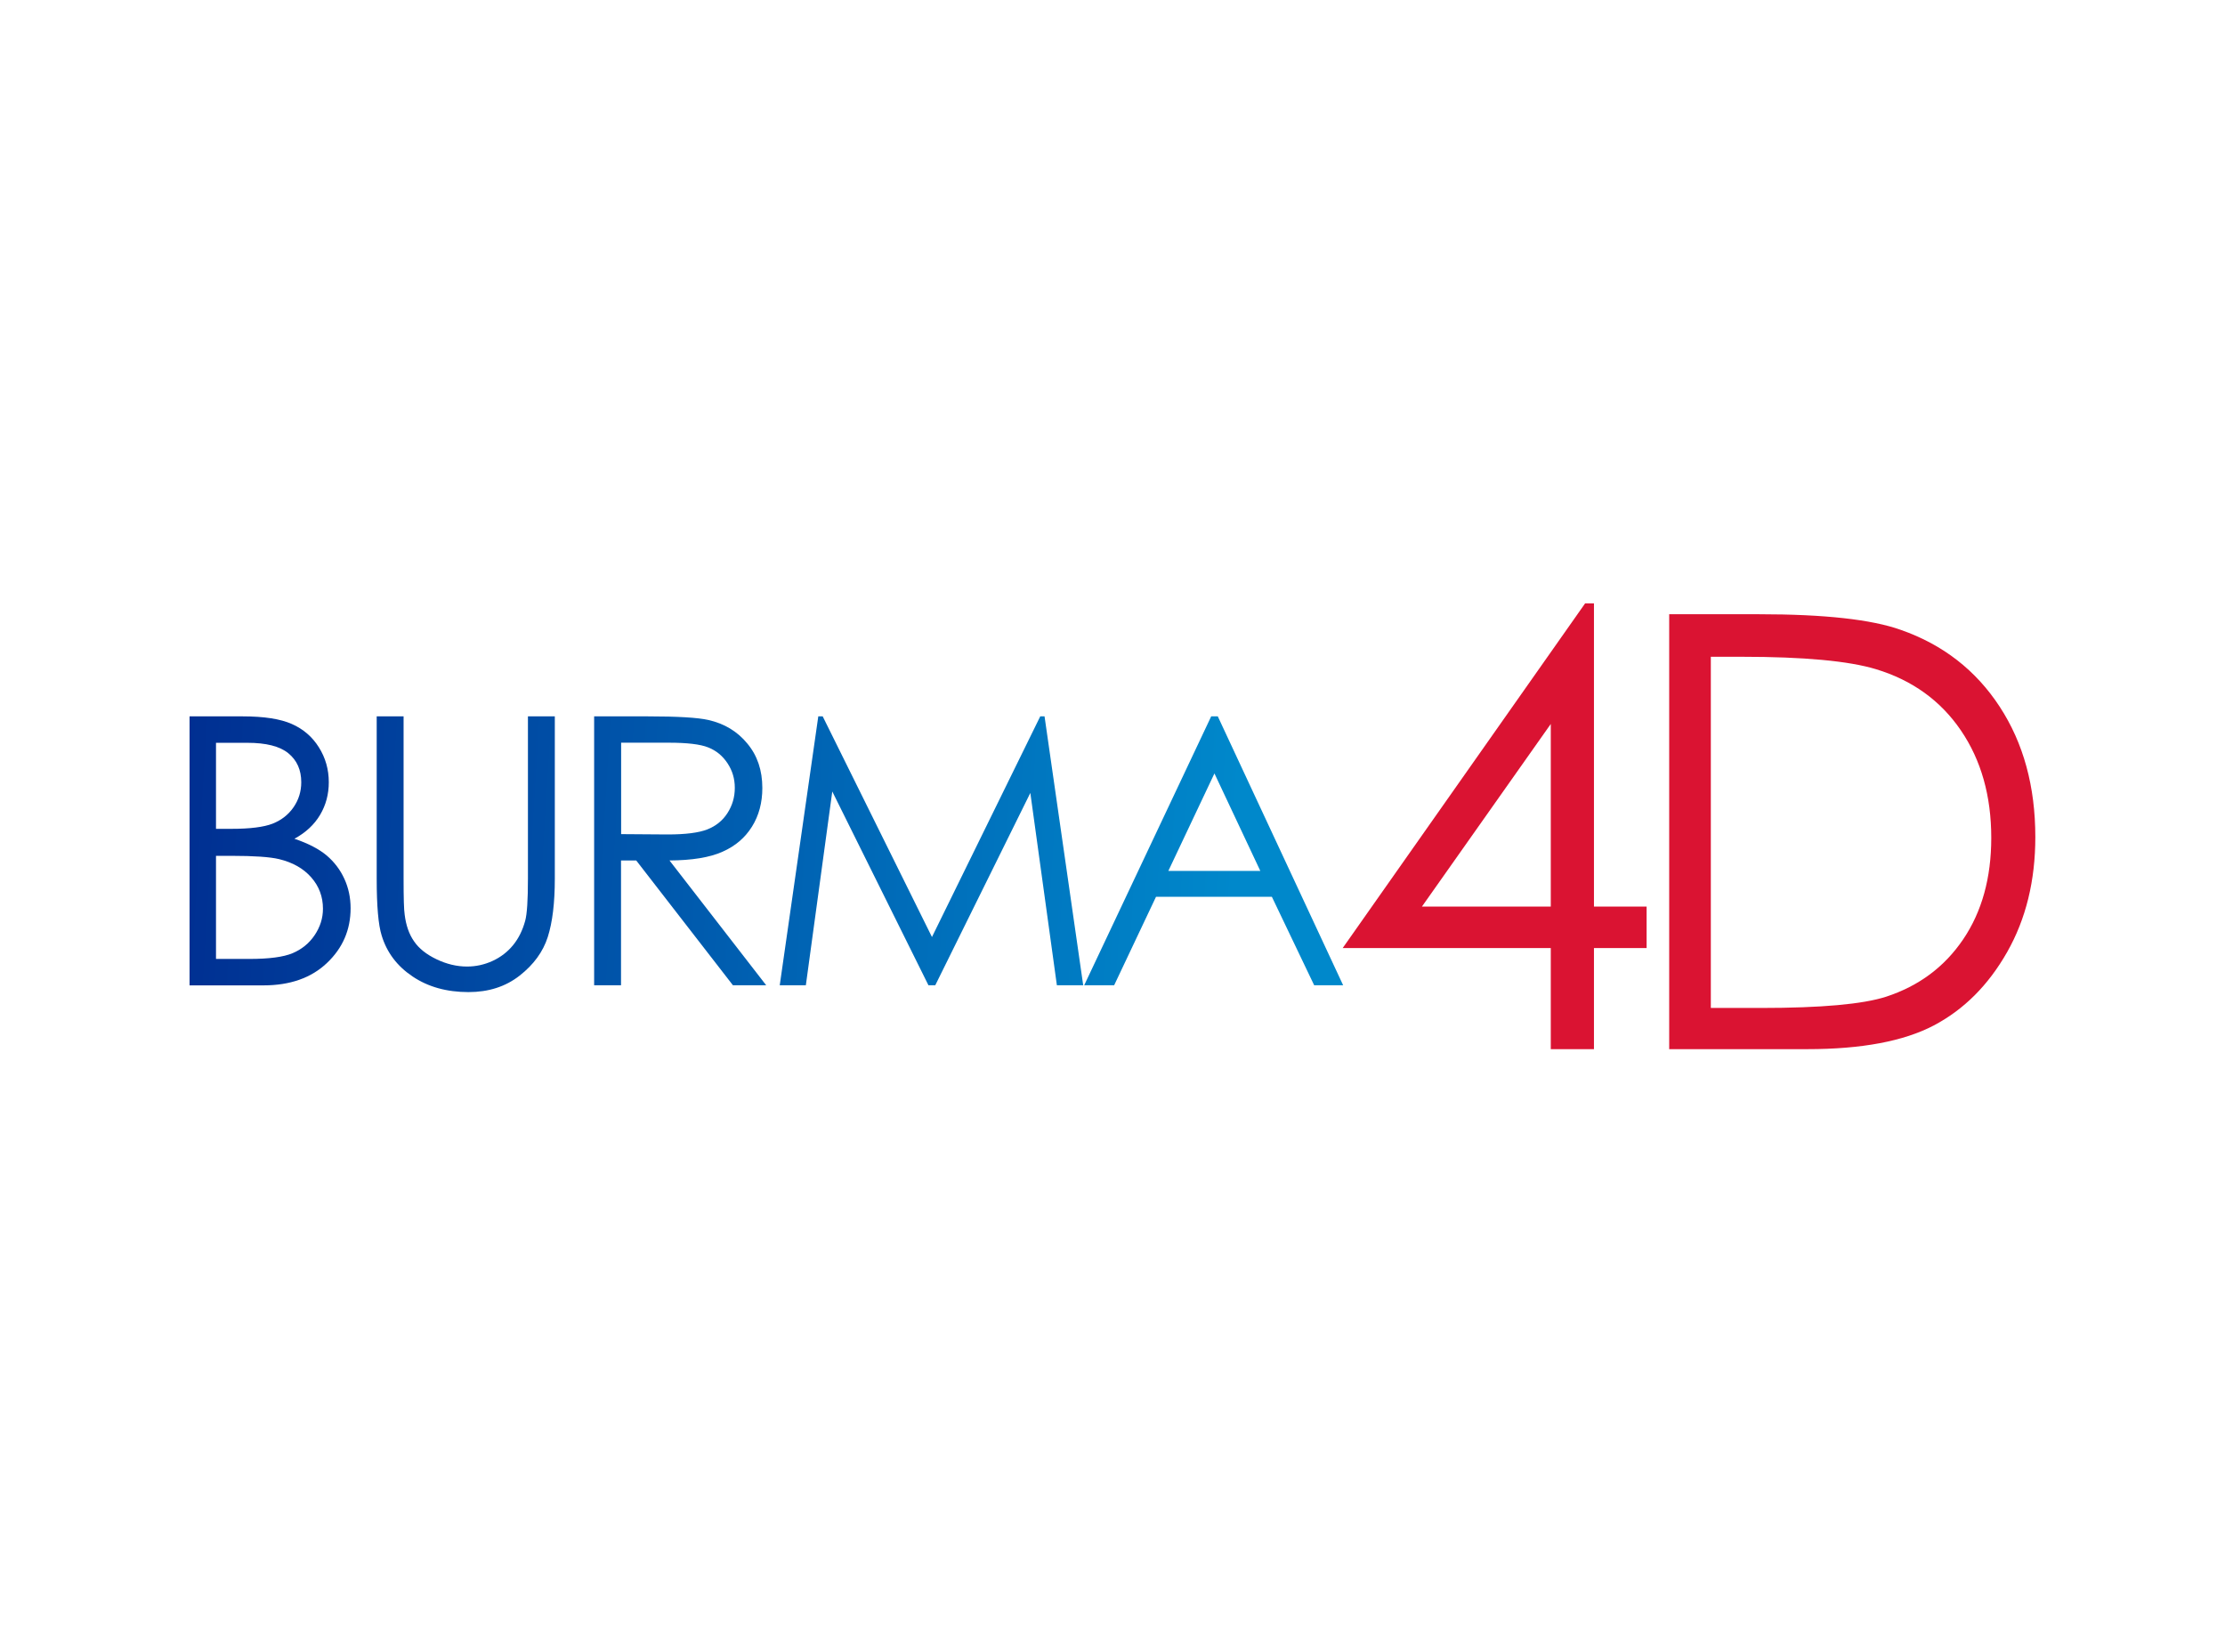
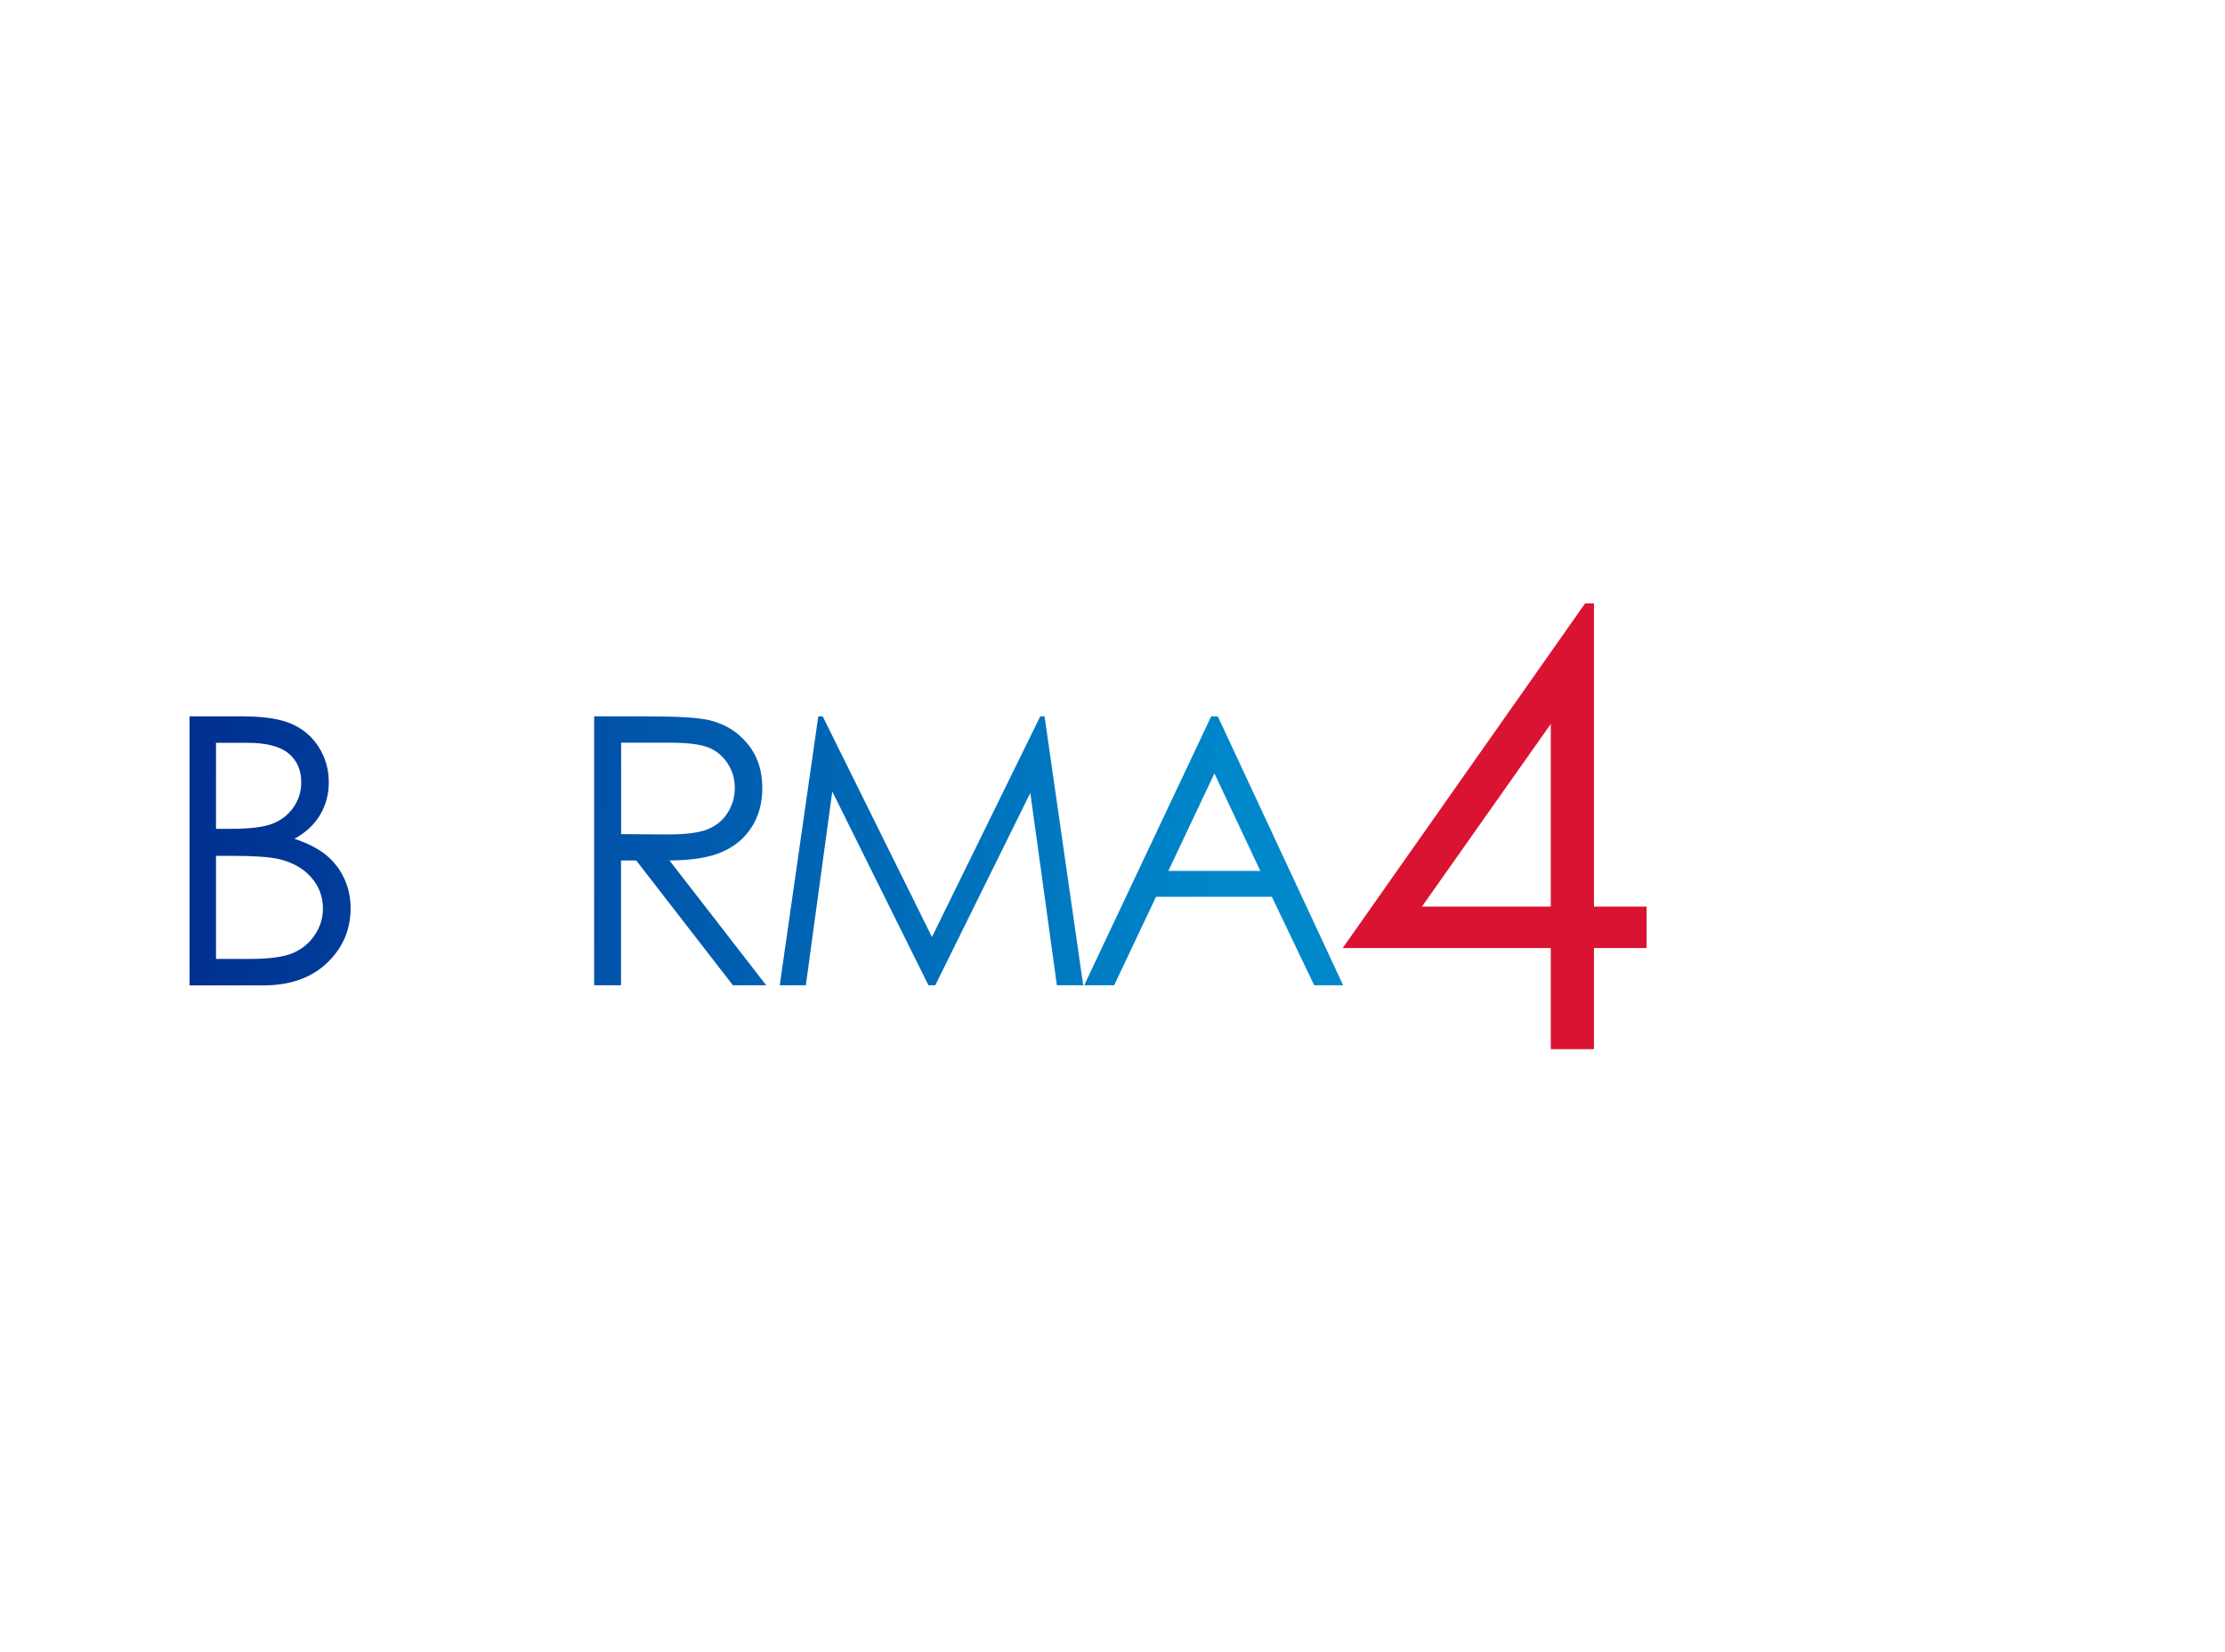
<svg xmlns="http://www.w3.org/2000/svg" xmlns:xlink="http://www.w3.org/1999/xlink" id="Layer_1" viewBox="0 0 202 150">
  <defs>
    <style>.cls-1{fill:url(#linear-gradient);}.cls-2{fill:#da1332;}.cls-3{fill:url(#linear-gradient-3);}.cls-4{fill:url(#linear-gradient-4);}.cls-5{fill:url(#linear-gradient-2);}.cls-6{fill:url(#linear-gradient-5);}</style>
    <linearGradient id="linear-gradient" x1="-6.05" y1="75.63" x2="111.93" y2="82.92" gradientTransform="matrix(1, 0, 0, 1, 0, 0)" gradientUnits="userSpaceOnUse">
      <stop offset="0" stop-color="#001a84" />
      <stop offset="1" stop-color="#0088cb" />
    </linearGradient>
    <linearGradient id="linear-gradient-2" x1="-5.97" y1="74.31" x2="112.01" y2="81.61" xlink:href="#linear-gradient" />
    <linearGradient id="linear-gradient-3" x1="-5.91" y1="73.32" x2="112.07" y2="80.61" xlink:href="#linear-gradient" />
    <linearGradient id="linear-gradient-4" x1="-5.81" y1="71.76" x2="112.17" y2="79.05" xlink:href="#linear-gradient" />
    <linearGradient id="linear-gradient-5" x1="-5.73" y1="70.42" x2="112.25" y2="77.72" xlink:href="#linear-gradient" />
  </defs>
  <g>
    <path class="cls-1" d="M17.22,65.03h4.81c1.94,0,3.42,.23,4.46,.69,1.04,.46,1.86,1.16,2.46,2.12,.6,.95,.9,2.01,.9,3.17,0,1.08-.26,2.07-.79,2.96-.53,.89-1.3,1.61-2.33,2.17,1.27,.43,2.24,.94,2.93,1.52,.68,.58,1.22,1.28,1.6,2.11,.38,.82,.57,1.72,.57,2.68,0,1.96-.72,3.62-2.15,4.97-1.43,1.36-3.36,2.03-5.77,2.03h-6.7v-24.41Zm2.39,2.39v7.82h1.4c1.7,0,2.94-.16,3.74-.47,.8-.32,1.43-.81,1.9-1.49s.7-1.44,.7-2.27c0-1.12-.39-1.99-1.17-2.63-.78-.64-2.03-.95-3.73-.95h-2.83Zm0,10.27v9.36h3.03c1.78,0,3.09-.17,3.92-.52,.83-.35,1.5-.89,2-1.63,.5-.74,.76-1.54,.76-2.41,0-1.08-.35-2.03-1.06-2.84-.71-.81-1.68-1.36-2.92-1.66-.83-.2-2.28-.3-4.34-.3h-1.38Z" />
-     <path class="cls-5" d="M34.2,65.03h2.44v14.74c0,1.75,.03,2.84,.1,3.27,.12,.96,.4,1.77,.85,2.41,.44,.65,1.12,1.19,2.04,1.63,.92,.44,1.84,.66,2.77,.66,.81,0,1.58-.17,2.32-.51,.74-.34,1.36-.82,1.86-1.43,.5-.61,.86-1.34,1.1-2.21,.17-.62,.25-1.89,.25-3.82v-14.74h2.44v14.74c0,2.18-.21,3.94-.64,5.29-.43,1.34-1.28,2.51-2.56,3.51-1.28,1-2.82,1.49-4.64,1.49-1.97,0-3.66-.47-5.06-1.41-1.41-.94-2.35-2.18-2.82-3.73-.3-.95-.45-2.67-.45-5.14v-14.74Z" />
    <path class="cls-3" d="M53.95,65.03h4.86c2.71,0,4.55,.11,5.51,.33,1.45,.33,2.63,1.04,3.53,2.14,.91,1.09,1.36,2.43,1.36,4.03,0,1.33-.31,2.5-.94,3.51-.63,1.01-1.52,1.77-2.68,2.28-1.16,.52-2.77,.78-4.81,.79l8.78,11.33h-3.02l-8.78-11.33h-1.38v11.33h-2.44v-24.41Zm2.44,2.39v8.3l4.21,.03c1.63,0,2.83-.15,3.62-.46,.78-.31,1.39-.8,1.83-1.49s.66-1.44,.66-2.28-.22-1.56-.66-2.23c-.44-.67-1.02-1.15-1.75-1.44-.72-.29-1.92-.43-3.59-.43h-4.31Z" />
    <path class="cls-4" d="M70.79,89.44l3.5-24.41h.4l9.92,20.03,9.83-20.03h.39l3.51,24.41h-2.39l-2.41-17.46-8.63,17.46h-.62l-8.73-17.59-2.4,17.59h-2.36Z" />
    <path class="cls-6" d="M110.56,65.03l11.38,24.41h-2.63l-3.84-8.03h-10.52l-3.8,8.03h-2.72l11.53-24.41h.6Zm-.31,5.19l-4.18,8.84h8.35l-4.16-8.84Z" />
  </g>
  <g>
    <path class="cls-2" d="M143.91,54.77h.8v27.53h4.78v3.76h-4.78v9.18h-3.92v-9.18h-18.89l22.01-31.29Zm-3.12,27.53v-16.58l-11.7,16.58h11.7Z" />
-     <path class="cls-2" d="M151.54,95.23V55.76h8.18c5.9,0,10.19,.47,12.85,1.42,3.83,1.34,6.82,3.67,8.98,6.98,2.16,3.31,3.23,7.25,3.23,11.83,0,3.95-.85,7.43-2.56,10.44-1.71,3.01-3.93,5.22-6.66,6.66-2.73,1.43-6.55,2.15-11.47,2.15h-12.56Zm3.78-3.73h4.56c5.46,0,9.24-.34,11.35-1.02,2.97-.97,5.3-2.7,7-5.21,1.7-2.51,2.55-5.58,2.55-9.21,0-3.81-.92-7.06-2.76-9.76-1.84-2.7-4.41-4.55-7.7-5.55-2.47-.75-6.54-1.13-12.21-1.13h-2.79v31.88Z" />
  </g>
</svg>